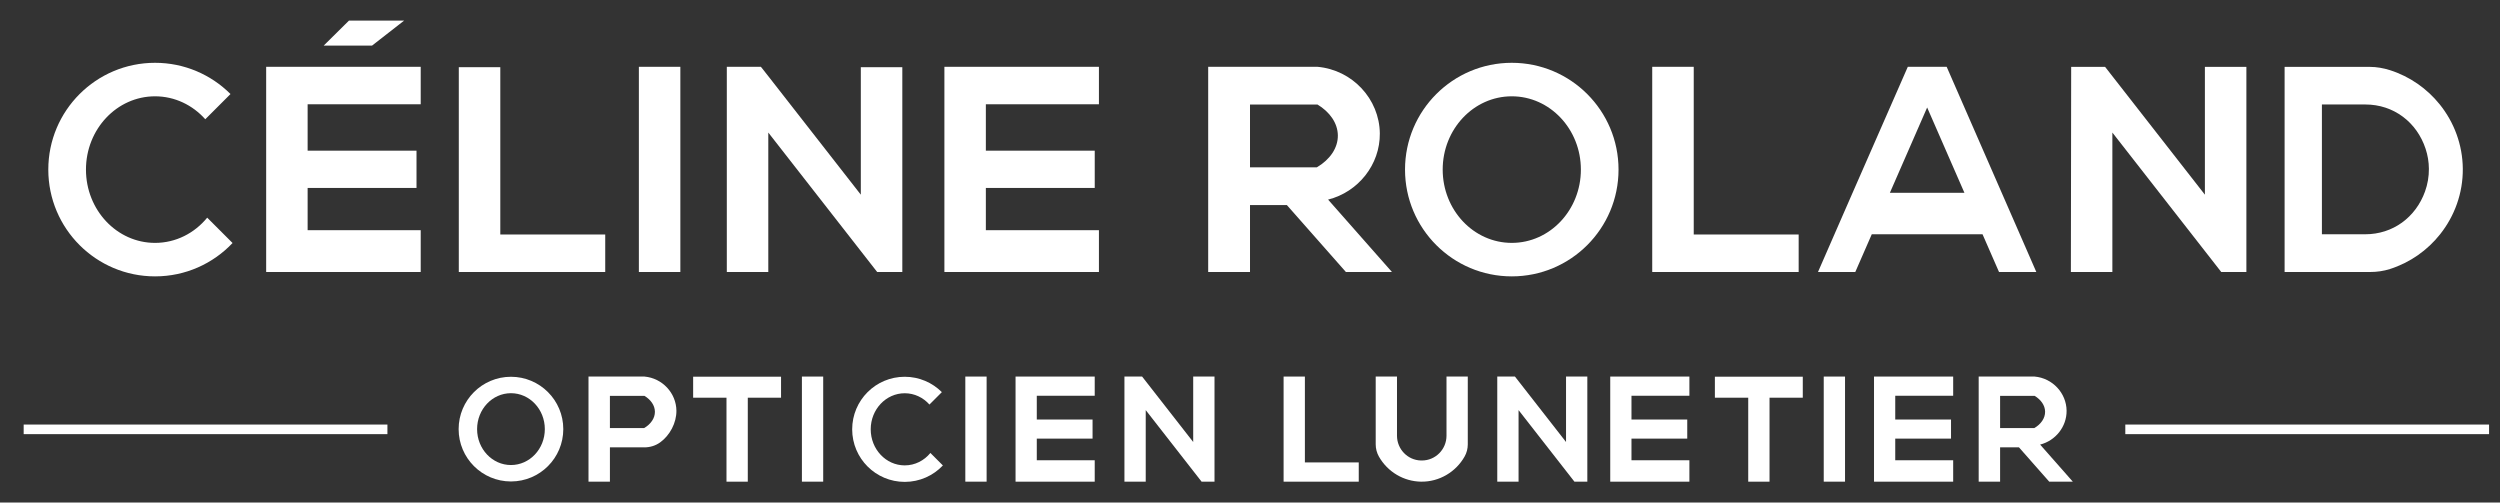
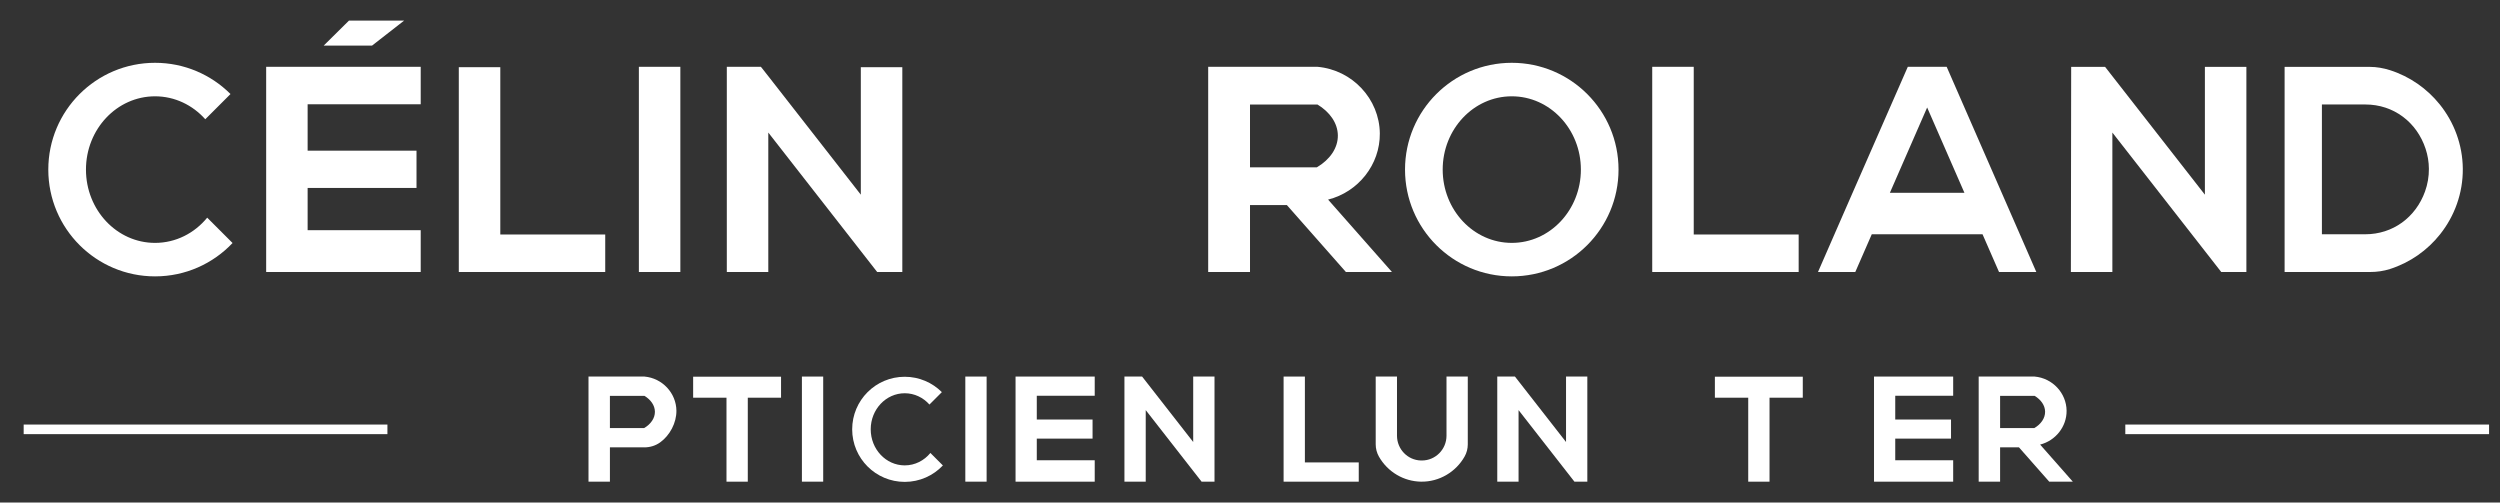
<svg xmlns="http://www.w3.org/2000/svg" id="uuid-8e89ecec-fd13-4808-bf42-ccb3d76bf304" data-name="Calque 2" viewBox="0 0 1632.02 328.04">
  <rect x="0" y="0" width="1632.02" height="328.04" fill="#333333" stroke="none" />
  <defs>
    <clipPath id="uuid-1c260d1c-7380-47f8-9b51-bd364e1d0104">
      <rect width="1632.02" height="328.04" style="fill: none; stroke-width: 0px;" />
    </clipPath>
  </defs>
  <g id="uuid-29651984-2b46-41da-ba50-63b37550d6e7" data-name="Calque 1">
    <g style="clip-path: url(#uuid-1c260d1c-7380-47f8-9b51-bd364e1d0104);">
      <g>
        <polygon points="200.82 68.07 200.82 98.36 271.9 98.36 271.9 122.69 200.82 122.69 200.82 150.27 274.64 150.27 274.64 177.56 173.76 177.56 173.76 43.61 274.64 43.61 274.64 68.07 200.82 68.07" style="fill: #fff; stroke-width: 0px;" />
-         <polygon points="643.57 68.07 643.57 98.36 714.65 98.36 714.65 122.69 643.57 122.69 643.57 150.27 717.39 150.27 717.39 177.56 616.51 177.56 616.51 43.61 717.39 43.61 717.39 68.07 643.57 68.07" style="fill: #fff; stroke-width: 0px;" />
        <rect x="417.06" y="43.61" width="27.08" height="133.95" style="fill: #fff; stroke-width: 0px;" />
        <polygon points="395.1 153.08 395.1 177.56 299.51 177.56 299.51 43.86 326.6 43.86 326.6 153.08 395.1 153.08" style="fill: #fff; stroke-width: 0px;" />
        <polygon points="1174.18 153.08 1174.18 177.56 1078.59 177.56 1078.59 43.61 1105.68 43.61 1105.68 153.08 1174.18 153.08" style="fill: #fff; stroke-width: 0px;" />
        <path d="m1592.72,68.21c-8.28-10.32-19.53-18.27-32.6-22.43-4.13-1.32-8.7-2.12-13.03-2.12h-55.68v133.9h55.91c4.36,0,8.71-.62,12.86-1.94,13.17-4.21,24.48-12.25,32.75-22.69,9.44-11.88,14.95-26.86,14.81-42.81-.14-15.65-5.69-30.28-15.01-41.91Zm-76.96,84.72v-84.72h28.4c18.38,0,33.55,11.5,39.3,28.95,1.36,4.12,2.11,8.5,2.14,13.01.04,5.16-.84,10.16-2.52,14.82-6.09,16.94-21.02,27.94-39.02,27.94h-28.31Z" style="fill: #fff; stroke-width: 0px;" />
        <polygon points="589.04 43.85 589.04 177.56 572.62 177.56 561.95 163.89 501.55 86.53 501.55 177.56 474.47 177.56 474.47 43.61 496.72 43.61 501.55 49.73 561.95 127.09 561.95 43.85 589.04 43.85" style="fill: #fff; stroke-width: 0px;" />
        <polygon points="1466.46 43.66 1466.46 177.56 1450.04 177.56 1439.37 163.89 1378.97 86.53 1378.97 177.56 1351.89 177.56 1352.08 43.66 1374.23 43.66 1378.97 49.73 1439.37 127.09 1439.37 43.66 1466.46 43.66" style="fill: #fff; stroke-width: 0px;" />
        <path d="m1318.57,152.93l-11.83-27.07-35.94-82.25h-25.37l-36.05,82.25-11.83,27.07-10.75,24.63h24.35l10.76-24.63h72.3l10.76,24.63h24.35l-10.75-24.63Zm-84.84-27.07l24.33-55.69,24.33,55.69h-48.66Z" style="fill: #fff; stroke-width: 0px;" />
        <path d="m151.82,158.64c-12.7,13.42-30.67,21.78-50.6,21.78-38.49,0-69.69-31.21-69.69-69.71S62.73,41,101.22,41c19.22,0,36.64,7.79,49.25,20.39l-16.46,16.46c-8.23-9.22-19.88-14.98-32.79-14.98-24.9,0-45.1,21.42-45.1,47.84s20.2,47.85,45.1,47.85c13.59,0,25.78-6.38,34.05-16.47l16.55,16.55Z" style="fill: #fff; stroke-width: 0px;" />
        <path d="m986.9,41c-38.49,0-69.69,31.21-69.69,69.71s31.2,69.71,69.69,69.71,69.69-31.21,69.69-69.71-31.2-69.71-69.69-69.71Zm0,117.56c-24.9,0-45.1-21.43-45.1-47.85s20.2-47.84,45.1-47.84,45.11,21.42,45.11,47.84-20.2,47.85-45.11,47.85Z" style="fill: #fff; stroke-width: 0px;" />
        <polygon points="263.3 13.46 263.8 13.46 242.86 29.78 211.3 29.78 227.8 13.46 263.3 13.46" style="fill: #fff; stroke-width: 0px;" />
        <path d="m866.99,130.3c19.63-4.93,33.98-22.81,33.77-43.22-.23-22.36-17.89-41.49-40.75-43.47h-71.3v133.95h27.3v-43.71h24.05l38.55,43.71h30.06l-41.68-47.26Zm-7.31-21.08h-43.67v-40.99h44v-.03c8.1,4.88,13.24,12.17,13.35,20.14.12,8.29-5.22,15.89-13.68,20.88Z" style="fill: #fff; stroke-width: 0px;" />
        <g>
          <polygon points="676.82 258.35 676.82 273.87 713.23 273.87 713.23 286.33 676.82 286.33 676.82 300.46 714.64 300.46 714.64 314.44 662.96 314.44 662.96 245.82 714.64 245.82 714.64 258.35 676.82 258.35" style="fill: #fff; stroke-width: 0px;" />
-           <polygon points="1065.04 258.35 1065.04 273.87 1101.45 273.87 1101.45 286.33 1065.04 286.33 1065.04 300.46 1102.85 300.46 1102.85 314.44 1051.18 314.44 1051.18 245.82 1102.85 245.82 1102.85 258.35 1065.04 258.35" style="fill: #fff; stroke-width: 0px;" />
          <polygon points="1237.23 258.35 1237.23 273.87 1273.64 273.87 1273.64 286.33 1237.23 286.33 1237.23 300.46 1275.05 300.46 1275.05 314.44 1223.37 314.44 1223.37 245.82 1275.05 245.82 1275.05 258.35 1237.23 258.35" style="fill: #fff; stroke-width: 0px;" />
          <rect x="523.49" y="245.82" width="13.9" height="68.61" style="fill: #fff; stroke-width: 0px;" />
          <polygon points="509.87 245.91 509.87 259.62 488.16 259.62 488.16 314.44 474.26 314.44 474.26 259.62 452.49 259.62 452.49 245.91 509.87 245.91" style="fill: #fff; stroke-width: 0px;" />
          <polygon points="1176.87 245.91 1176.87 259.62 1155.16 259.62 1155.16 314.44 1141.26 314.44 1141.26 259.62 1119.49 259.62 1119.49 245.91 1176.87 245.91" style="fill: #fff; stroke-width: 0px;" />
          <rect x="630.17" y="245.82" width="13.9" height="68.61" style="fill: #fff; stroke-width: 0px;" />
          <path d="m958.18,245.82v44.27c0,2.79-.71,5.53-2.09,7.96-2.84,5.02-6.95,9.13-11.8,11.97-4.95,2.92-10.7,4.51-16.67,4.41-5.62-.09-10.98-1.66-15.65-4.4-4.86-2.84-8.97-6.96-11.81-11.98-1.37-2.43-2.09-5.17-2.09-7.96v-44.27h13.9v38.62c0,8.74,6.93,15.98,15.67,16.17.07,0,.14,0,.21,0,.09,0,.18,0,.27,0,8.93.07,16.17-7.25,16.17-16.18v-38.62h13.89Z" style="fill: #fff; stroke-width: 0px;" />
-           <rect x="1190.55" y="245.82" width="13.9" height="68.61" style="fill: #fff; stroke-width: 0px;" />
          <polygon points="887 301.87 887 314.44 837.94 314.44 837.94 245.82 851.84 245.82 851.84 301.87 887 301.87" style="fill: #fff; stroke-width: 0px;" />
          <polygon points="792.84 245.82 792.84 314.44 784.41 314.44 778.93 307.42 747.94 267.72 747.94 314.44 734.04 314.44 734.04 245.82 745.58 245.82 747.94 248.84 778.93 288.54 778.93 245.82 792.84 245.82" style="fill: #fff; stroke-width: 0px;" />
          <polygon points="1036.22 245.82 1036.22 314.44 1027.8 314.44 1022.32 307.42 991.33 267.72 991.33 314.44 977.43 314.44 977.43 245.82 988.97 245.82 991.33 248.84 1022.32 288.54 1022.32 245.82 1036.22 245.82" style="fill: #fff; stroke-width: 0px;" />
          <path d="m615.51,303.86c-6.25,6.6-15.09,10.72-24.9,10.72-18.94,0-34.3-15.36-34.3-34.31s15.35-34.31,34.3-34.31c9.46,0,18.03,3.83,24.24,10.03l-8.1,8.1c-4.05-4.54-9.78-7.37-16.14-7.37-12.25,0-22.2,10.54-22.2,23.54s9.94,23.55,22.2,23.55c6.69,0,12.69-3.14,16.76-8.11l8.14,8.14Z" style="fill: #fff; stroke-width: 0px;" />
-           <path d="m333.56,245.96c-18.87,0-34.16,15.3-34.16,34.17s15.29,34.17,34.16,34.17,34.16-15.3,34.16-34.17-15.29-34.17-34.16-34.17Zm0,57.62c-12.2,0-22.11-10.5-22.11-23.45s9.9-23.45,22.11-23.45,22.11,10.5,22.11,23.45-9.9,23.45-22.11,23.45Z" style="fill: #fff; stroke-width: 0px;" />
          <path d="m420.6,292.05h0c3.67,0,7.29-1.07,10.28-3.21,6.46-4.62,10.77-12.83,10.69-20.75-.12-11.45-9.16-21.25-20.87-22.27h-36.52v68.61h13.98v-22.39h22.45Zm-.08-12.62h-22.37v-21h22.54v-.02c4.15,2.5,6.78,6.23,6.84,10.32.06,4.25-2.67,8.14-7.01,10.7Z" style="fill: #fff; stroke-width: 0px;" />
          <path d="m1331.79,290.23c10.06-2.53,17.41-11.68,17.3-22.14-.12-11.45-9.16-21.25-20.87-22.27h-36.52v68.61h13.98v-22.39h12.32l19.75,22.39h15.4l-21.35-24.21Zm-3.74-10.8h-22.37v-21h22.54v-.02c4.15,2.5,6.78,6.23,6.84,10.32.06,4.25-2.67,8.14-7.01,10.7Z" style="fill: #fff; stroke-width: 0px;" />
        </g>
        <rect x="15.45" y="277.15" width="237.46" height="6.26" style="fill: #fff; stroke-width: 0px;" />
        <rect x="1387.42" y="277.15" width="237.46" height="6.26" style="fill: #fff; stroke-width: 0px;" />
      </g>
    </g>
  </g>
</svg>